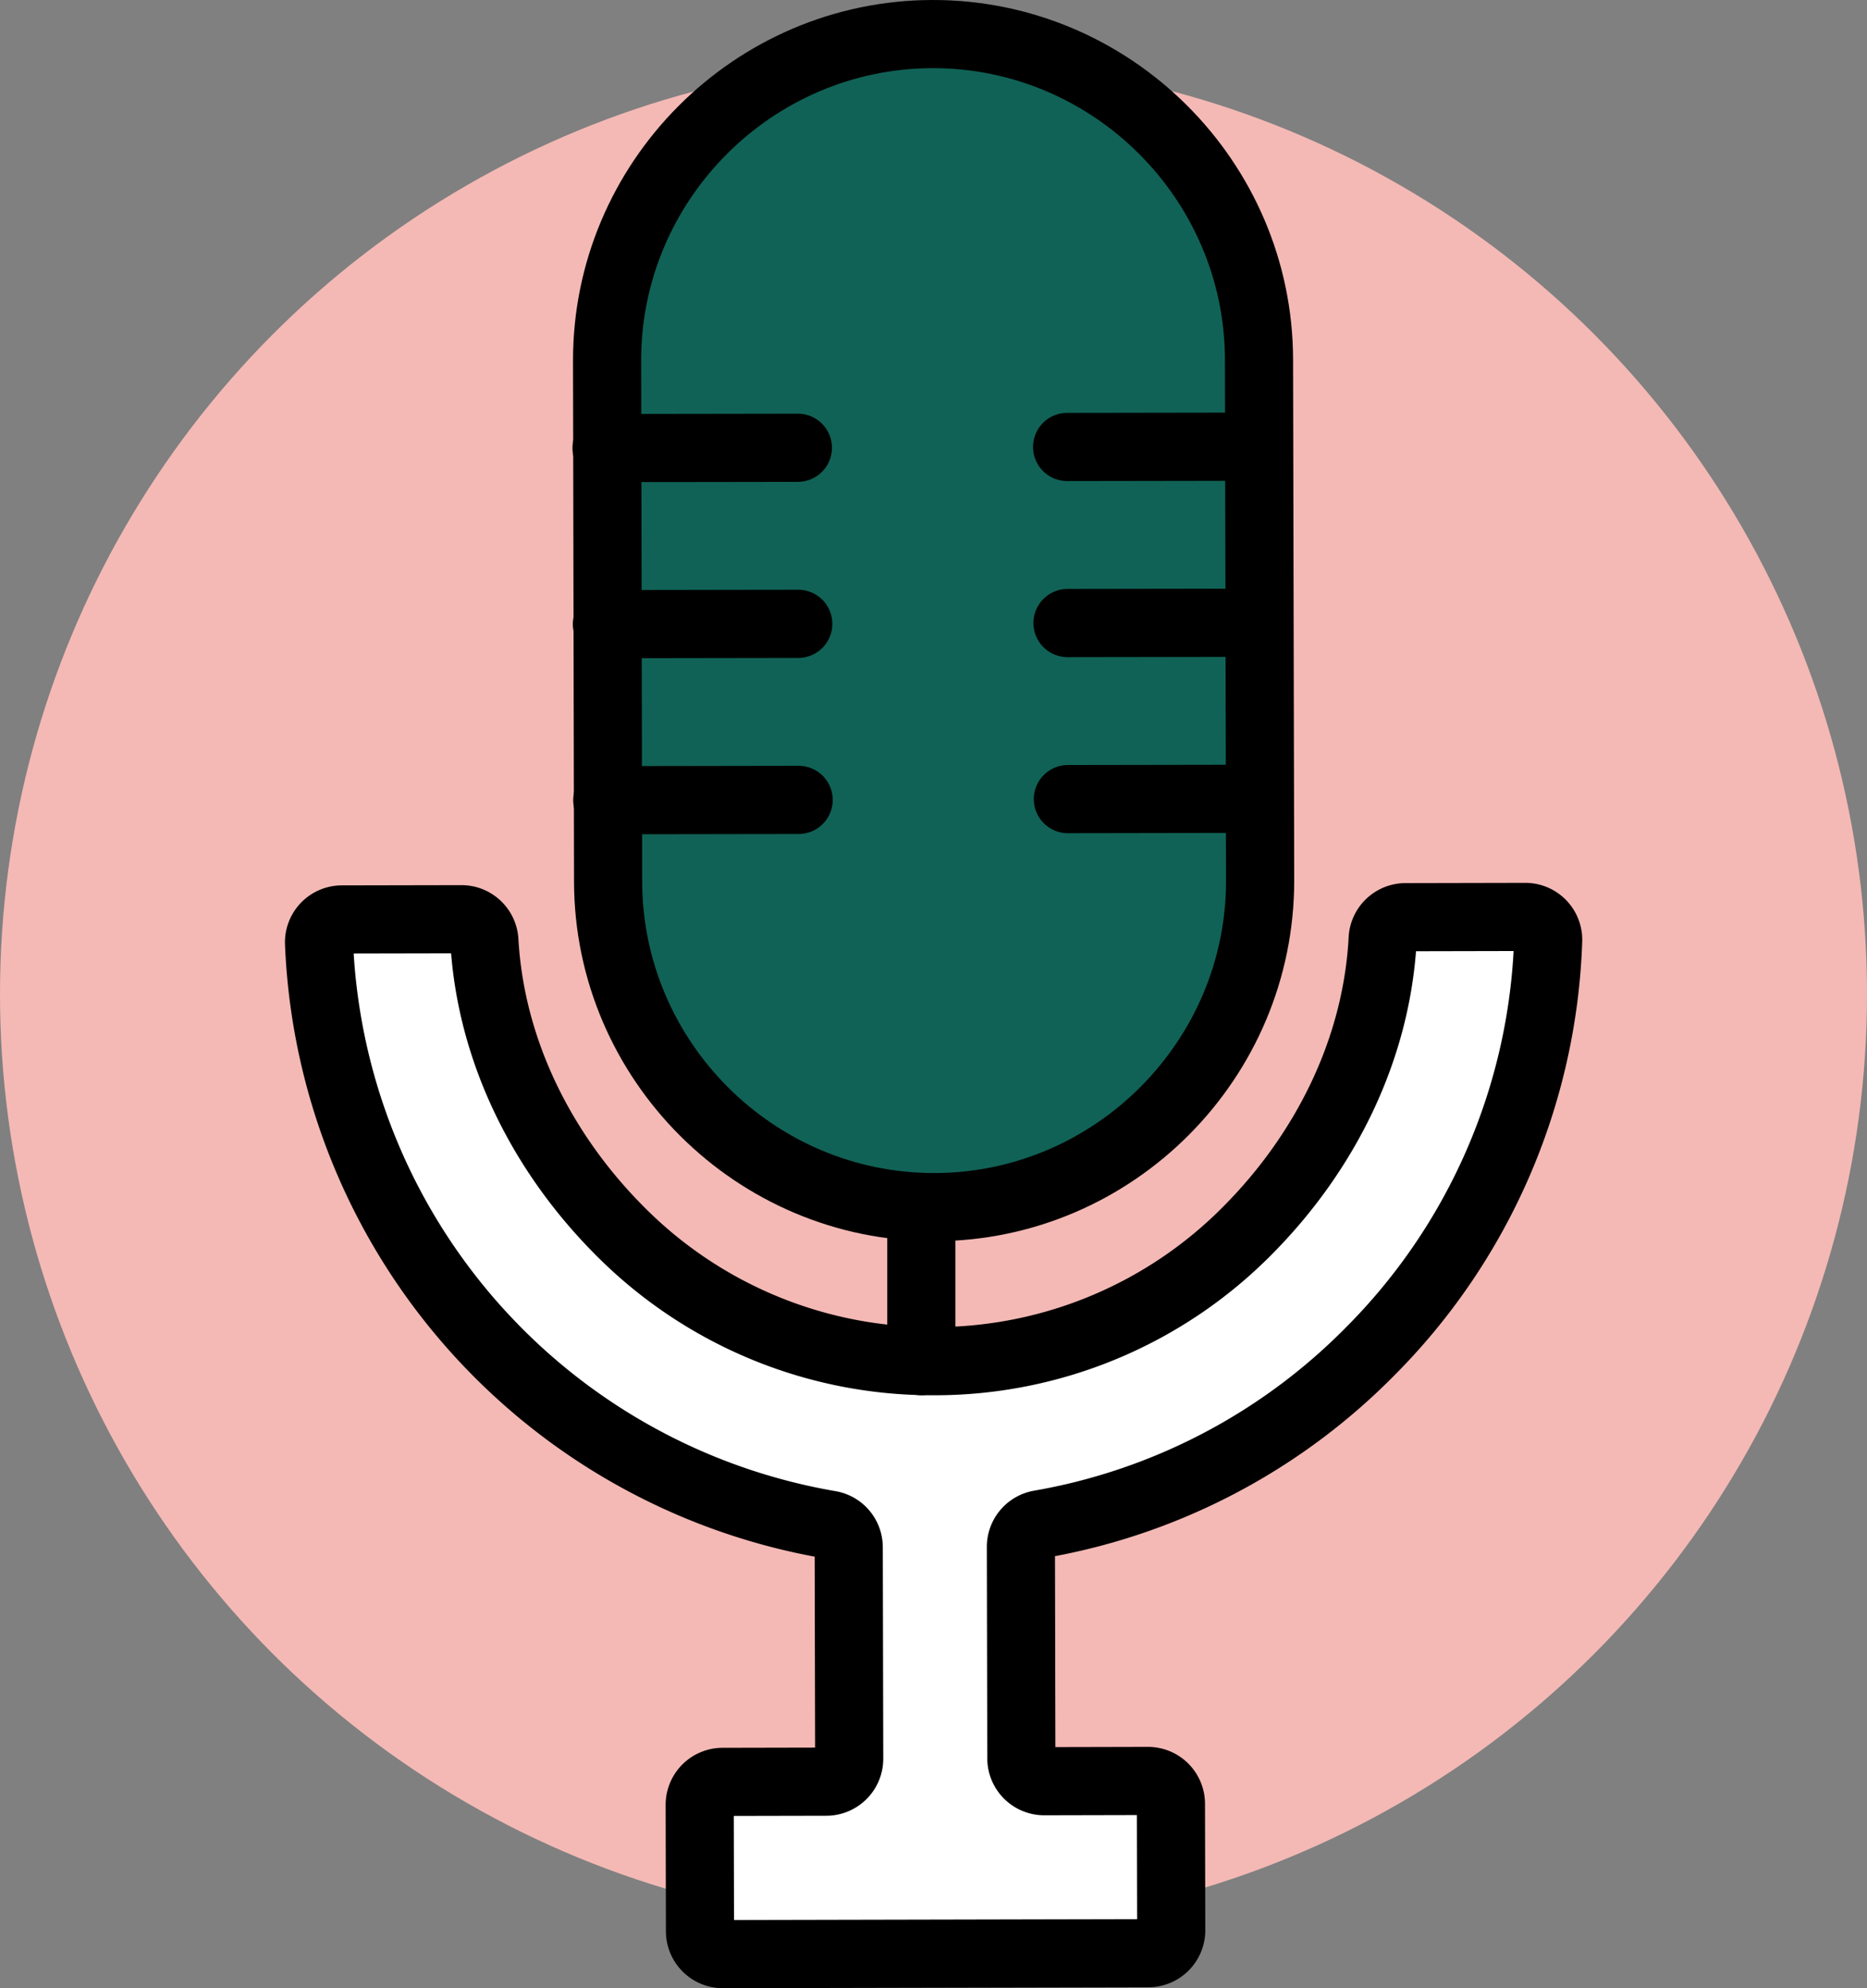
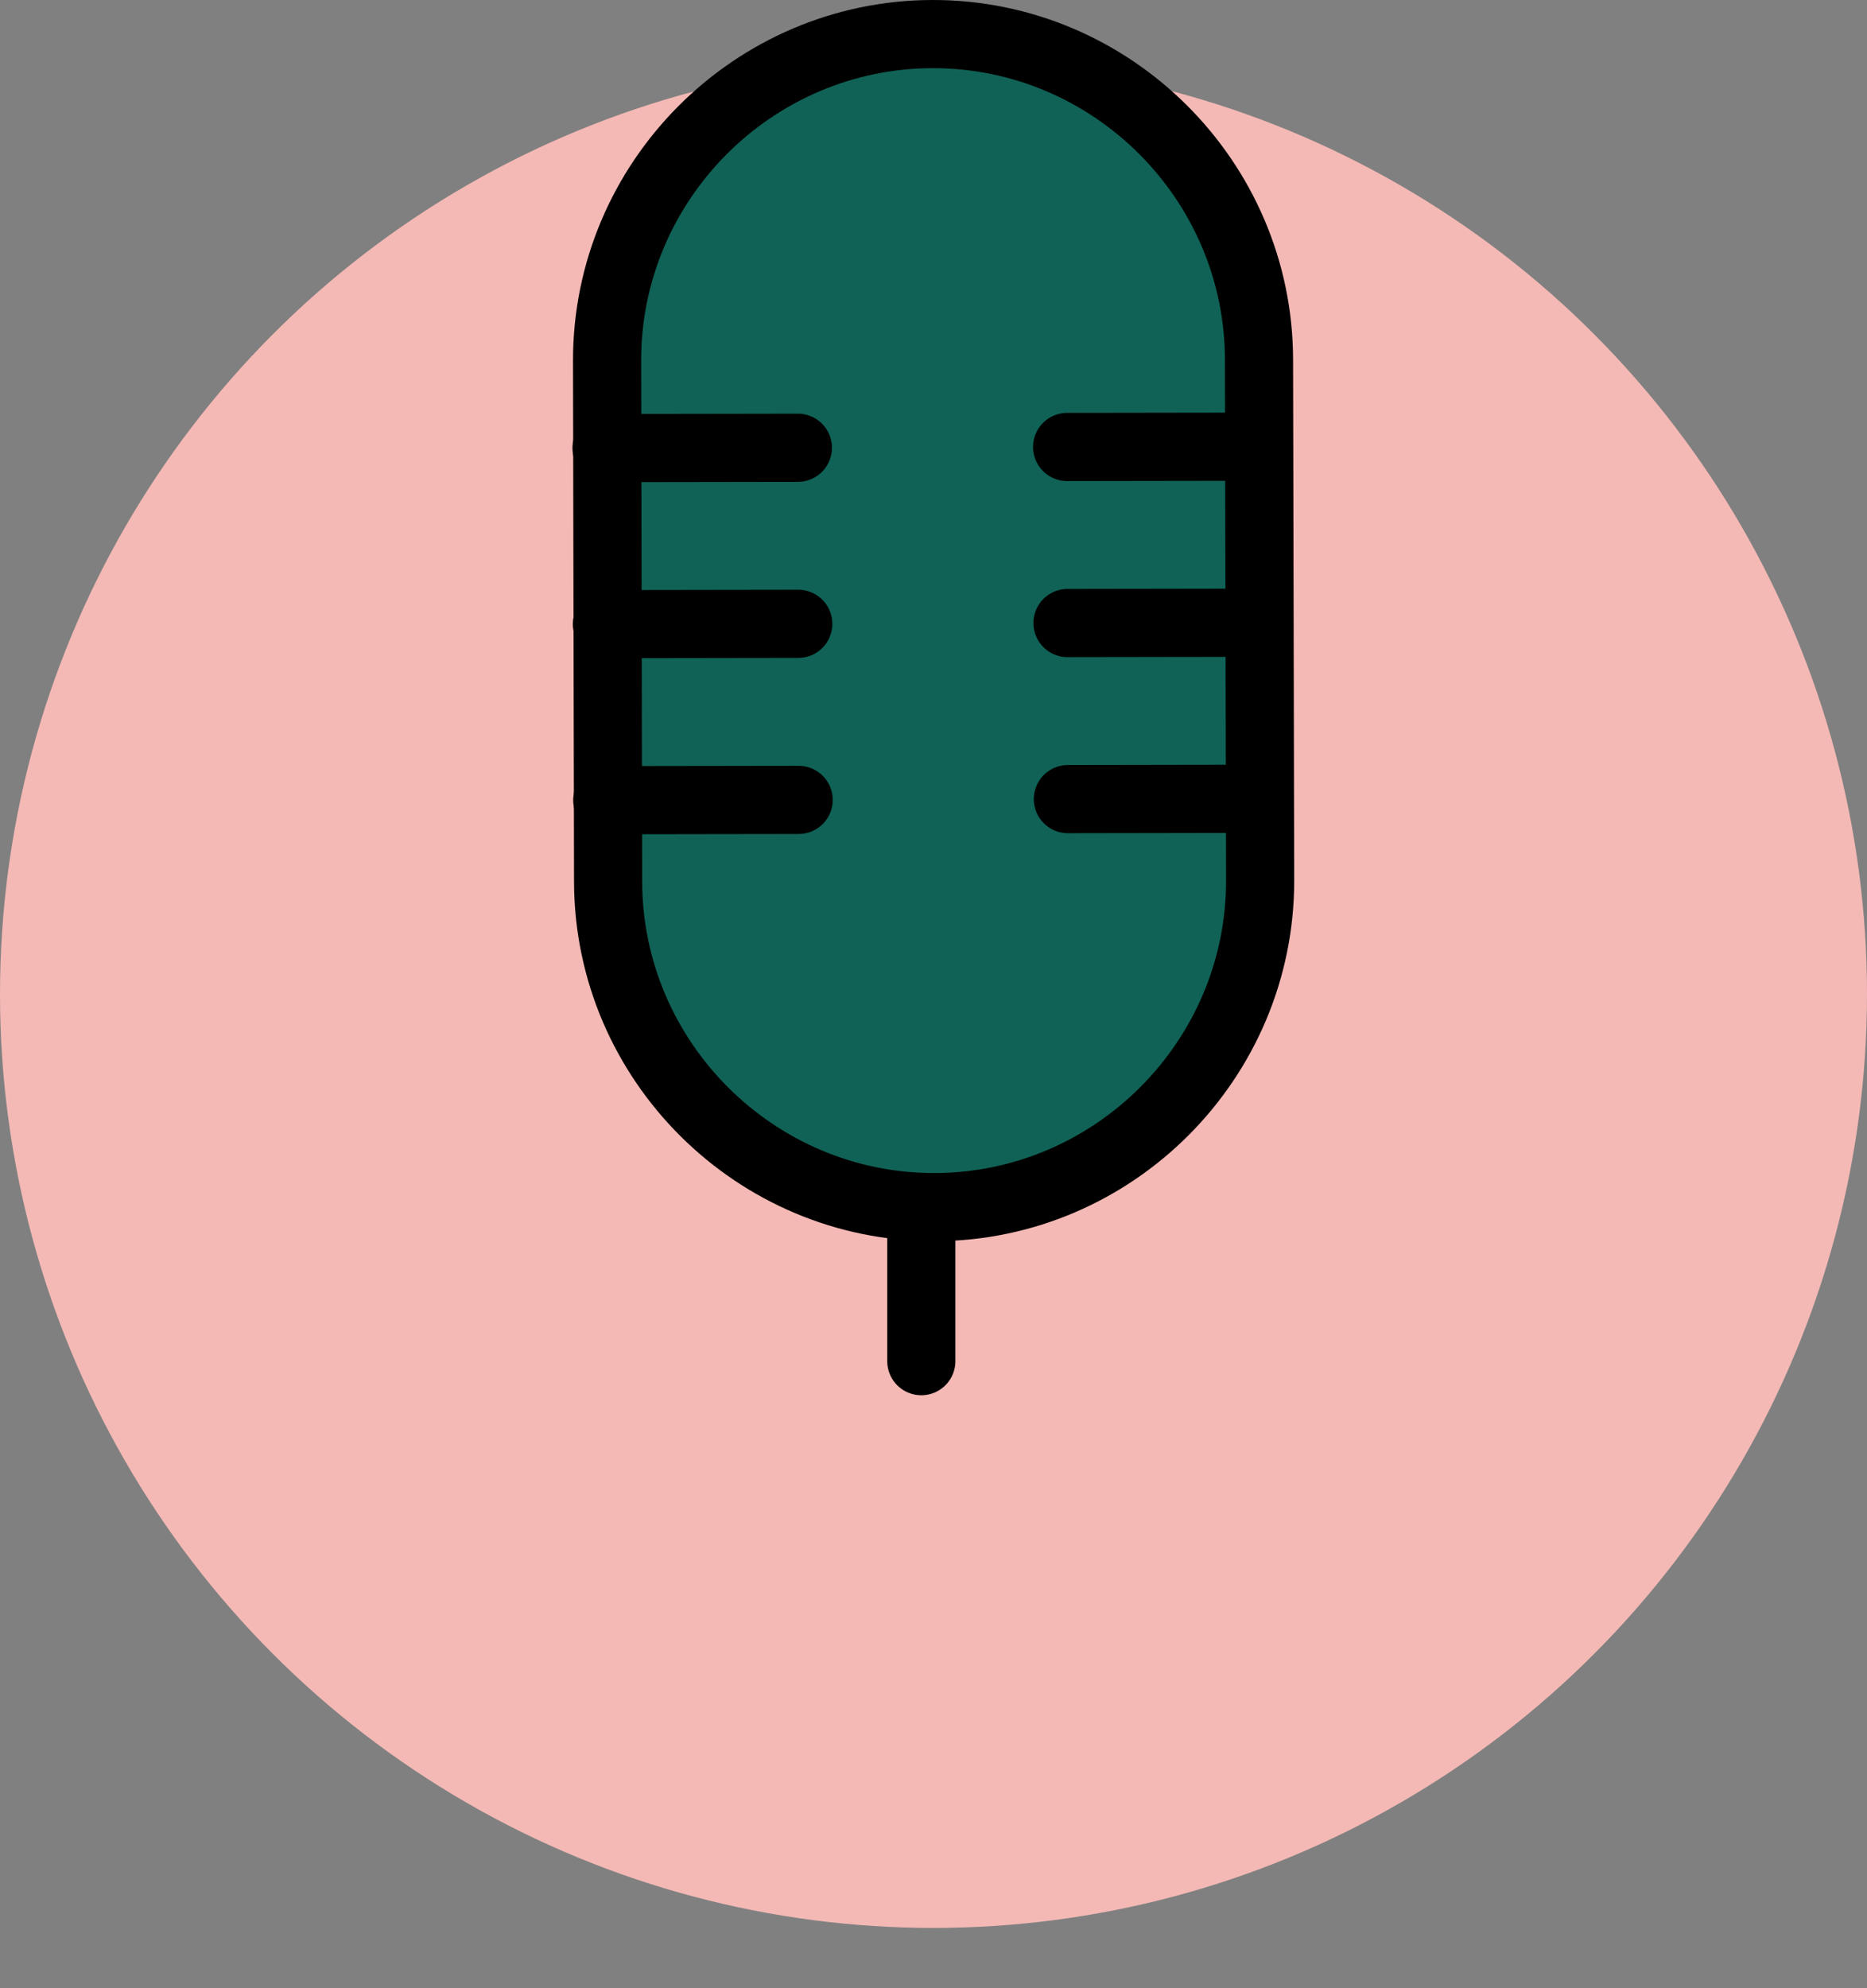
<svg xmlns="http://www.w3.org/2000/svg" id="Layer_3" data-name="Layer 3" viewBox="0 0 1013.78 1079.12">
  <rect x="0" y="0" width="1013.78" height="1079.12" fill="#808080" stroke="none" />
  <defs>
    <style>.cls-1{fill:#f4b9b5;}.cls-2{fill:#106256;}.cls-2,.cls-3,.cls-4{stroke:#000;stroke-linecap:round;stroke-linejoin:round;stroke-width:37px;}.cls-3{fill:#fff;}.cls-4{fill:none;}</style>
  </defs>
  <g id="Layer_1" data-name="Layer 1">
    <circle class="cls-1" cx="506.89" cy="539.57" r="506.89" />
  </g>
  <g id="Layer_4" data-name="Layer 4">
    <path class="cls-2" d="M569.92,666.15h0c-97.35.2-177.17-79.28-177.37-176.63L392,206.81c-.21-97.35,79.27-177.17,176.62-177.38h0c97.35-.2,177.17,79.28,177.37,176.63l.61,282.71C746.75,586.11,667.27,665.94,569.92,666.15Z" transform="translate(-62.35 -10.93)" />
-     <path class="cls-3" d="M805.86,744.94A331.55,331.55,0,0,0,903,521.48a12.43,12.43,0,0,0-12.47-12.85l-65,.14a12.46,12.46,0,0,0-12.4,11.89c-3.17,59.77-31,115.62-73.51,158.32a238.87,238.87,0,0,1-169.89,70.79h-.52a238.89,238.89,0,0,1-169.65-70.06c-42.7-42.51-70.76-98.25-74.18-158a12.48,12.48,0,0,0-12.45-11.84L248,510a12.43,12.43,0,0,0-12.41,12.9A334.14,334.14,0,0,0,512.87,838.54a12.41,12.41,0,0,1,10.34,12.23l.25,114.71A12.44,12.44,0,0,1,511,978l-56.3.12a12.45,12.45,0,0,0-12.41,12.47l.15,68.6a12.44,12.44,0,0,0,12.46,12.42l231-.5a12.46,12.46,0,0,0,12.42-12.47l-.15-68.6a12.46,12.46,0,0,0-12.47-12.42l-56.29.13a12.44,12.44,0,0,1-12.47-12.42l-.24-114.71A12.43,12.43,0,0,1,627,838.29,331.43,331.43,0,0,0,805.86,744.94Z" transform="translate(-62.35 -10.93)" />
    <line class="cls-4" x1="329.55" y1="338.77" x2="433.46" y2="338.61" />
    <line class="cls-4" x1="329.75" y1="434.34" x2="433.67" y2="434.18" />
    <line class="cls-4" x1="329.35" y1="243.2" x2="433.25" y2="243.04" />
    <line class="cls-4" x1="579.64" y1="338.18" x2="683.55" y2="338.02" />
    <line class="cls-4" x1="579.85" y1="433.75" x2="683.76" y2="433.58" />
    <line class="cls-4" x1="579.44" y1="242.61" x2="683.35" y2="242.45" />
    <line class="cls-4" x1="500.27" y1="655.22" x2="500.27" y2="738.83" />
  </g>
</svg>